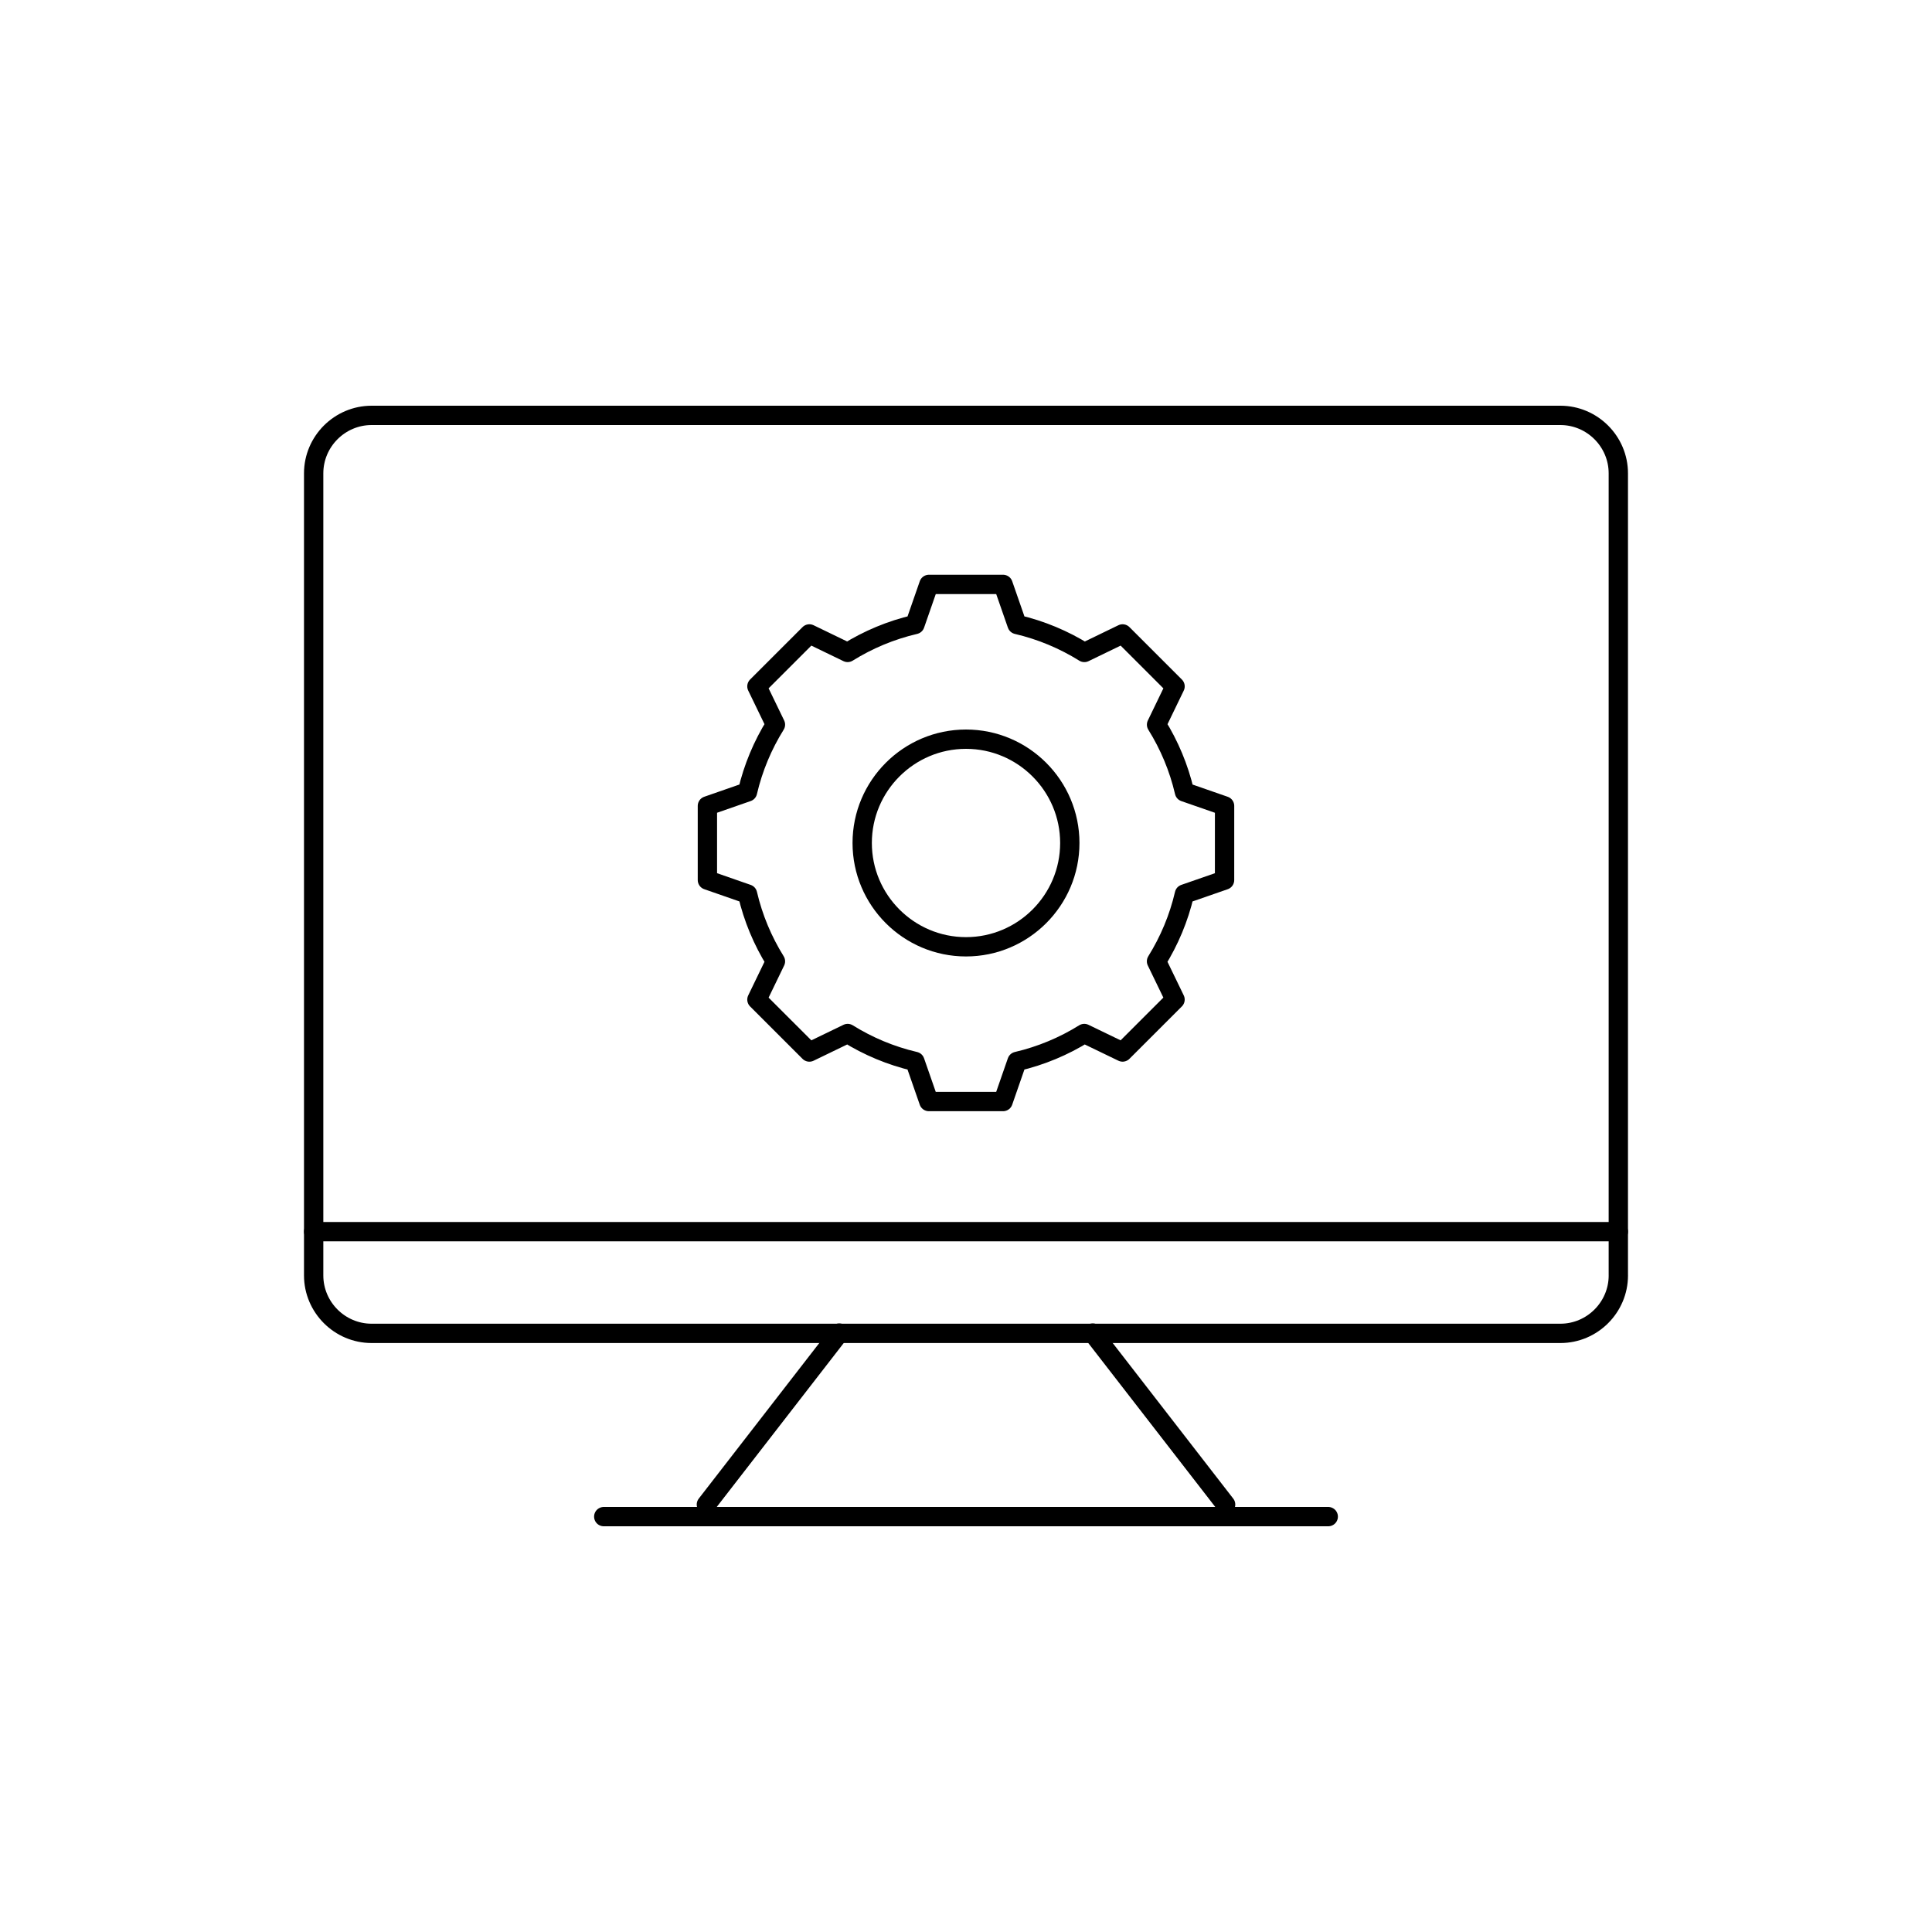
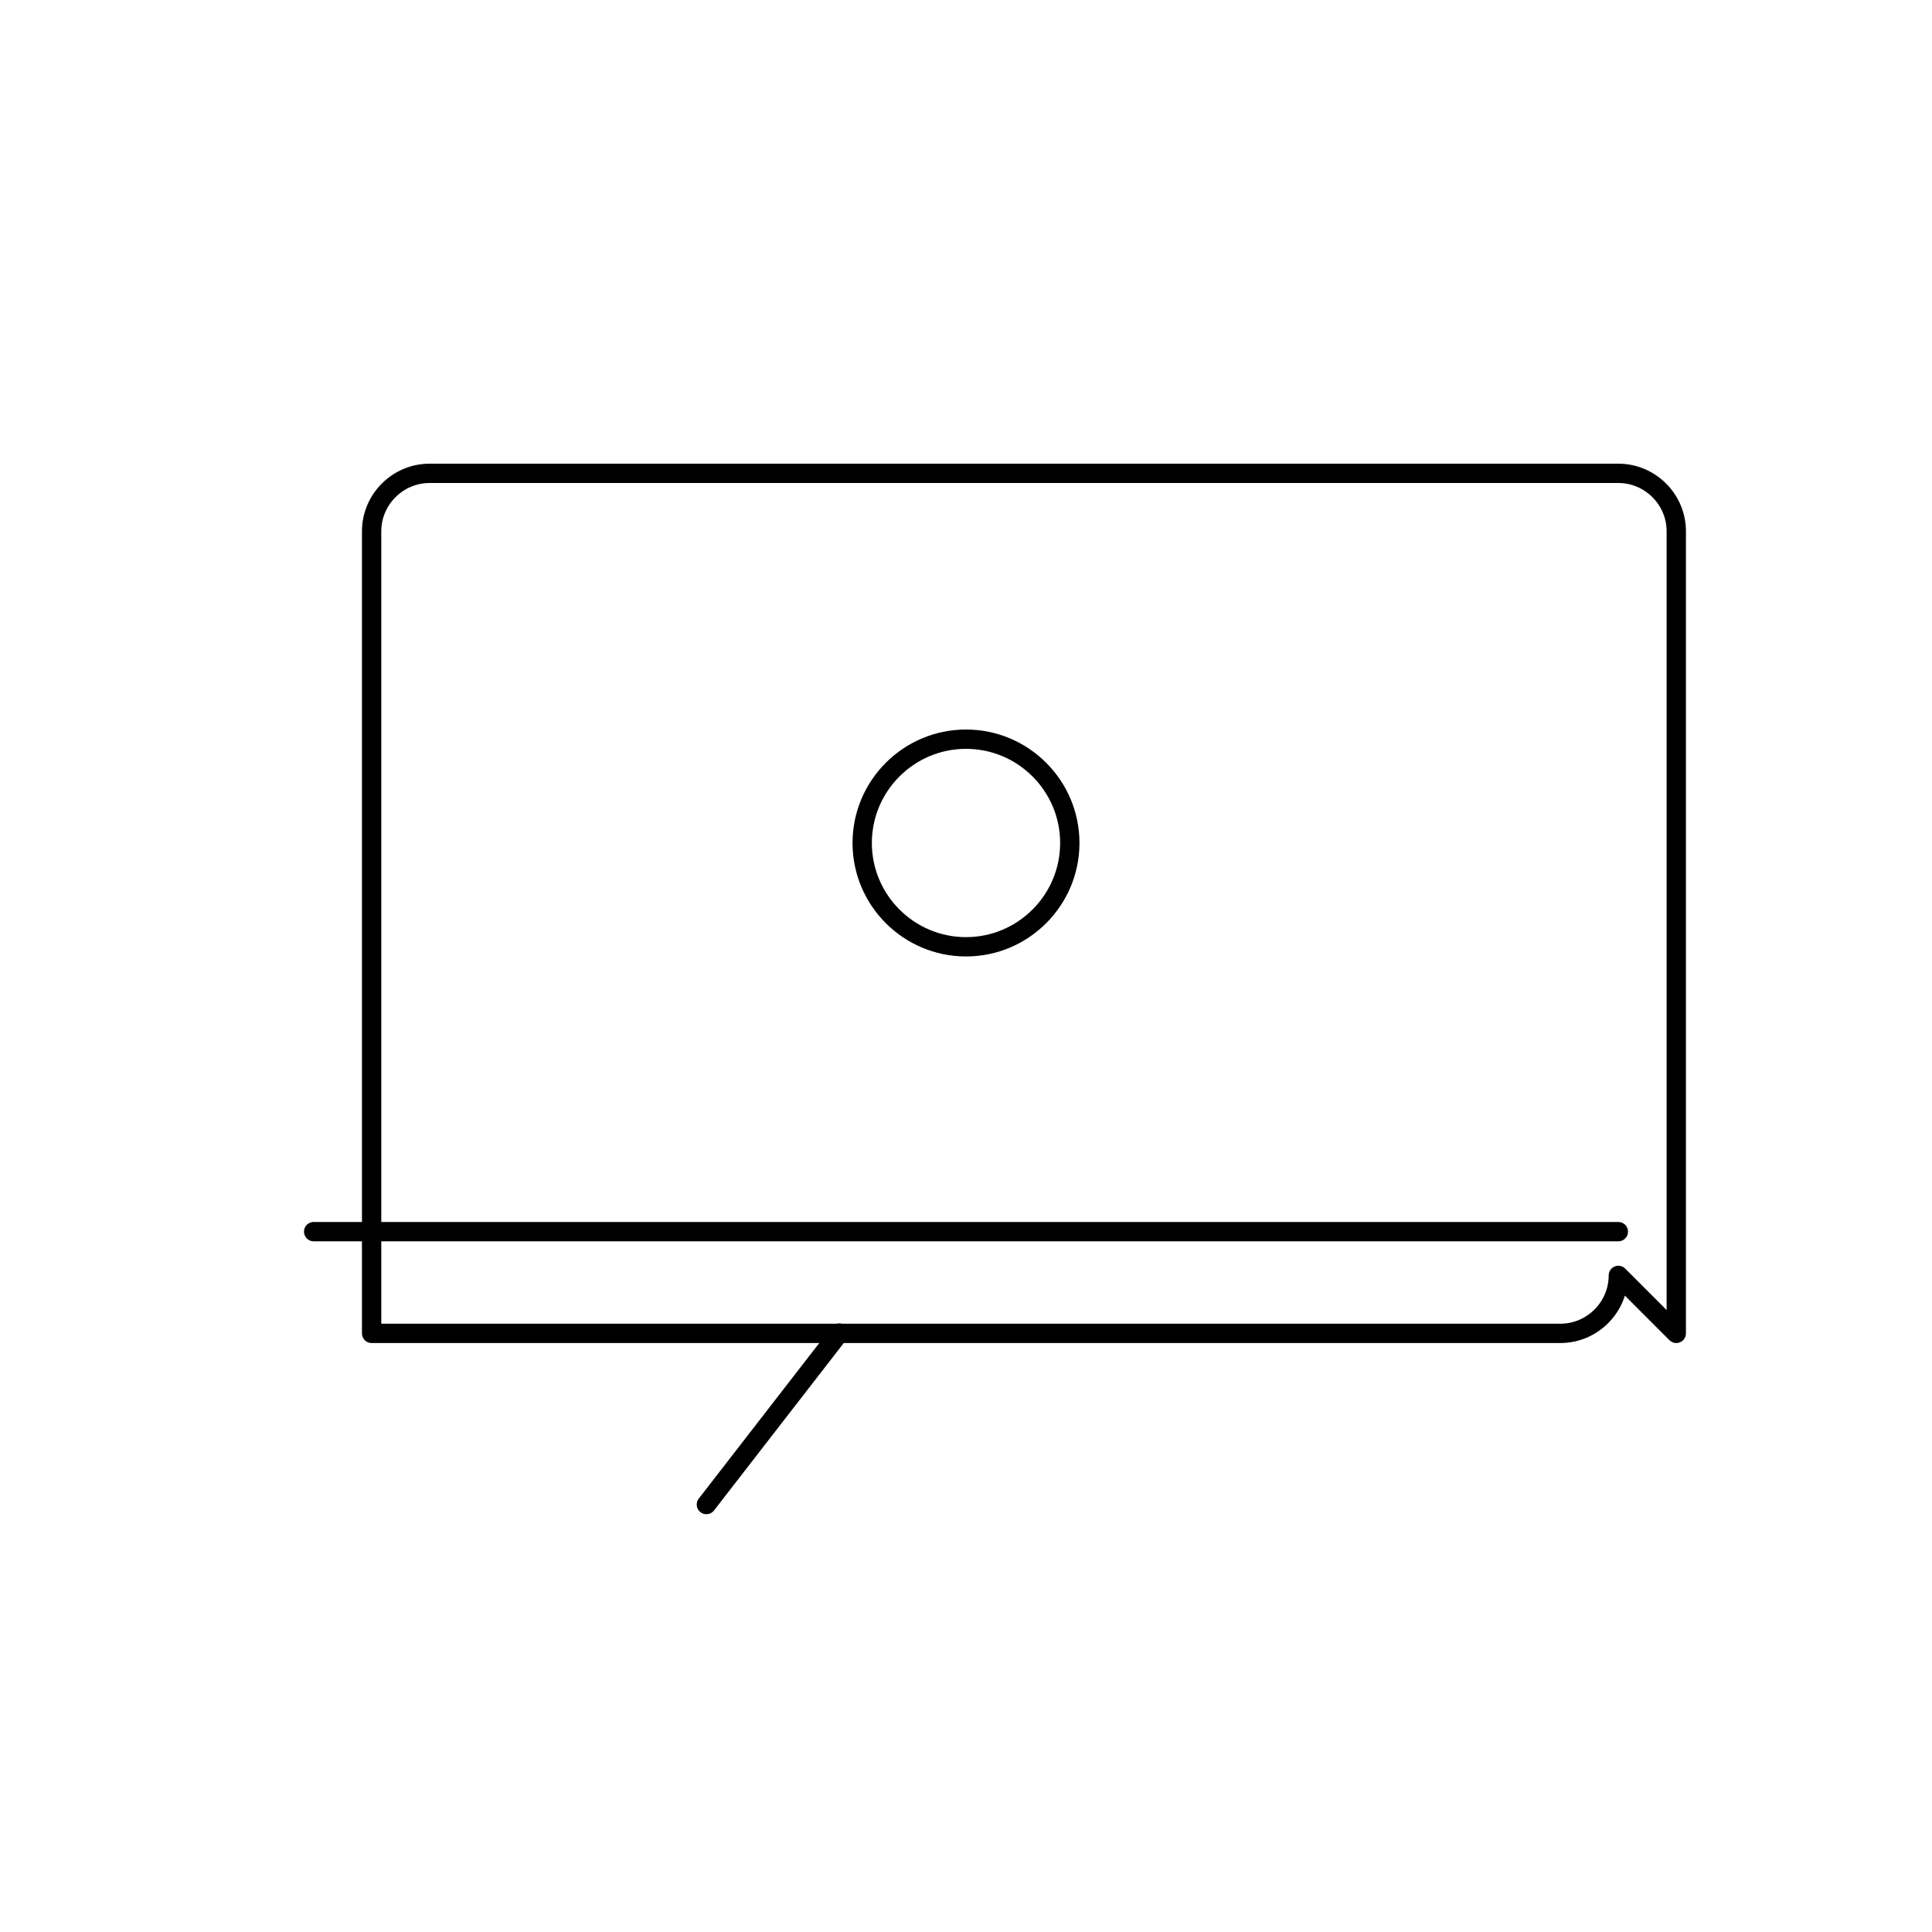
<svg xmlns="http://www.w3.org/2000/svg" width="1200pt" height="1200pt" version="1.1" viewBox="0 0 1200 1200">
  <g fill="none" stroke="#000" stroke-linecap="round" stroke-linejoin="round" stroke-miterlimit="10">
-     <path transform="scale(12)" d="m83.765 66.015c0 1.65-1.35 3-3 3h-61.53c-1.65 0-3-1.35-3-3v-41.515c0-1.65 1.35-3 3-3h61.529c1.65 0 3 1.35 3 3v41.515z" />
+     <path transform="scale(12)" d="m83.765 66.015c0 1.65-1.35 3-3 3h-61.53v-41.515c0-1.65 1.35-3 3-3h61.529c1.65 0 3 1.35 3 3v41.515z" />
    <path transform="scale(12)" d="m16.235 63.75h67.53" />
    <path transform="scale(12)" d="m43.438 69-6.876 8.875" />
-     <path transform="scale(12)" d="m56.562 69 6.876 8.875" />
-     <path transform="scale(12)" d="m31.25 78.5h37.5" />
    <path transform="scale(12)" d="m50 49.006c-2.962 0-5.373-2.411-5.373-5.373 0-2.962 2.411-5.373 5.373-5.373s5.373 2.411 5.373 5.373c0 2.963-2.411 5.373-5.373 5.373z" />
-     <path transform="scale(12)" d="m63.383 45.553 9.77e-4 -3.839-2.076-0.722c-0.291-1.252-0.785-2.423-1.445-3.483l0.958-1.982-2.715-2.715-1.98 0.959c-1.061-0.661-2.232-1.155-3.485-1.447l-0.722-2.075h-3.839l-0.722 2.075c-1.252 0.292-2.424 0.786-3.485 1.446l-1.98-0.958-2.715 2.714 0.959 1.981c-0.66 1.06-1.154 2.231-1.446 3.483l-2.076 0.723v3.839l2.077 0.723c0.292 1.251 0.785 2.422 1.445 3.482l-0.959 1.982 2.715 2.714 1.982-0.959c1.06 0.66 2.23 1.153 3.481 1.445l0.723 2.077h3.839l0.722-2.077c1.251-0.292 2.422-0.785 3.482-1.445l1.983 0.958 2.715-2.714-0.959-1.981c0.66-1.06 1.154-2.23 1.445-3.482z" />
  </g>
</svg>